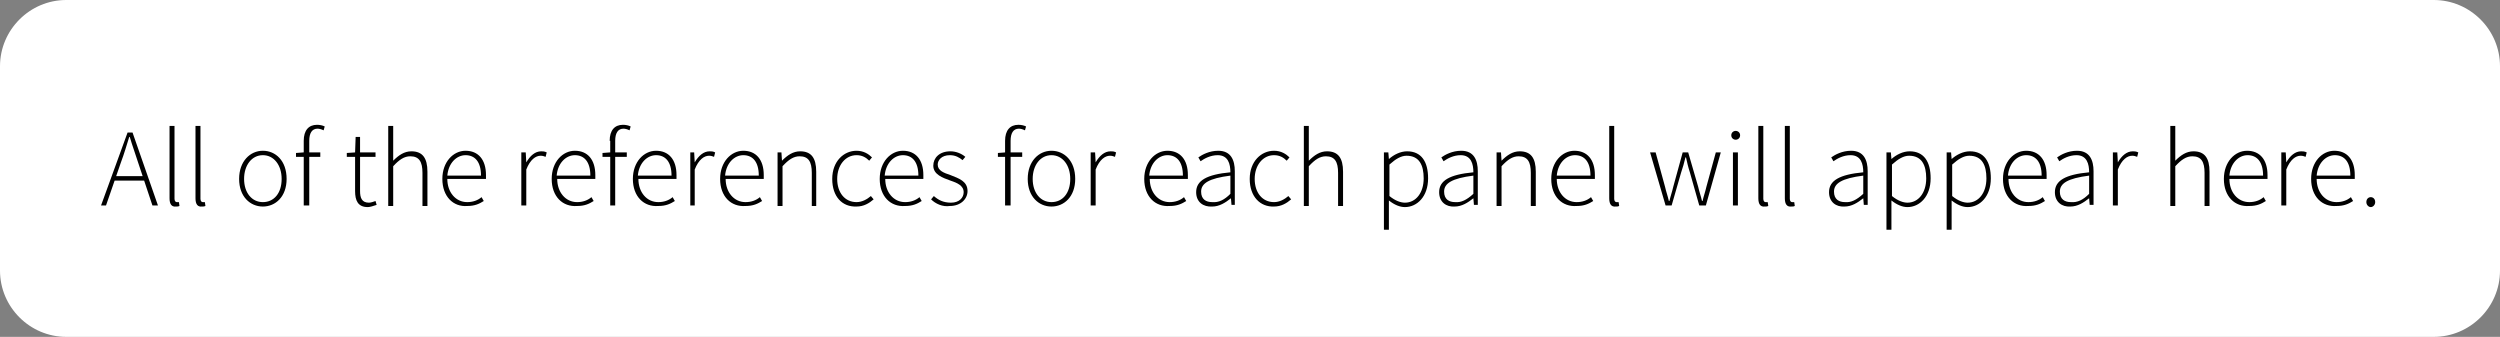
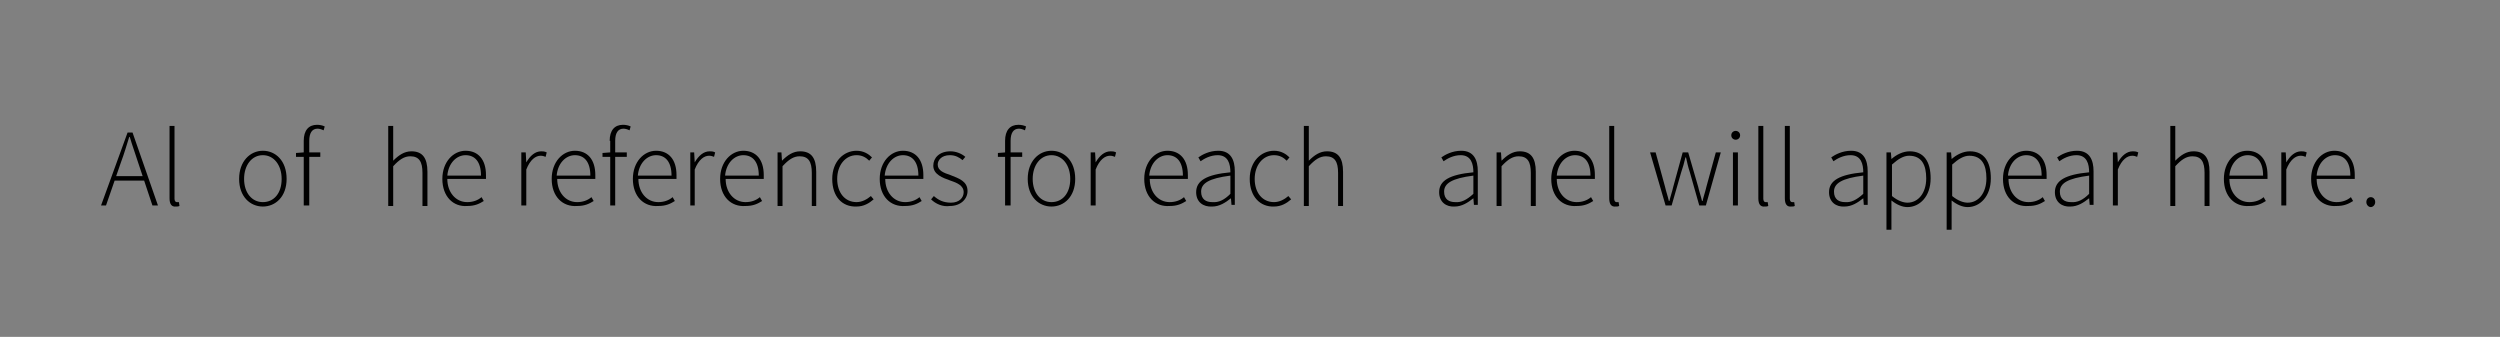
<svg xmlns="http://www.w3.org/2000/svg" version="1.1" x="0px" y="0px" width="452.7px" height="61px" viewBox="0 0 452.7 61" style="enable-background:new 0 0 452.7 61;" xml:space="preserve">
  <rect x="0" y="0" width="452.7" height="61" fill="#808080" stroke="none" />
  <style type="text/css">
	.st0{fill:#FFFFFF;}
</style>
  <defs>
</defs>
  <g>
-     <path class="st0" d="M440.7,61H12C5.4,61,0,55.6,0,49l0-37C0,5.4,5.4,0,12,0h428.7c6.6,0,12,5.4,12,12v37   C452.7,55.6,447.3,61,440.7,61z" />
-   </g>
+     </g>
  <g>
    <g>
      <path d="M23.1,24H24l4.6,13.2h-1l-2.6-7.8c-0.5-1.6-1-2.9-1.5-4.6h-0.1c-0.5,1.6-0.9,3-1.5,4.6l-2.7,7.8h-0.9L23.1,24z M20.6,31.9    h5.9v0.8h-5.9V31.9z" />
      <path d="M30.7,35.9V22.8h0.9v13.2c0,0.4,0.2,0.6,0.4,0.6c0.1,0,0.2,0,0.4,0l0.1,0.7c-0.2,0.1-0.3,0.1-0.6,0.1    C31.1,37.5,30.7,37,30.7,35.9z" />
-       <path d="M35.4,35.9V22.8h0.9v13.2c0,0.4,0.2,0.6,0.4,0.6c0.1,0,0.2,0,0.4,0l0.1,0.7c-0.2,0.1-0.3,0.1-0.6,0.1    C35.8,37.5,35.4,37,35.4,35.9z" />
      <path d="M43.3,32.4c0-3.2,2-5.1,4.3-5.1s4.3,1.8,4.3,5.1c0,3.2-2,5-4.3,5S43.3,35.6,43.3,32.4z M51,32.4c0-2.5-1.4-4.3-3.4-4.3    s-3.4,1.8-3.4,4.3c0,2.5,1.4,4.2,3.4,4.2S51,35,51,32.4z" />
      <path d="M53.6,27.7l1.3-0.1h3.1v0.8h-4.4V27.7z M55,25.5c0-1.9,0.9-2.9,2.4-2.9c0.5,0,1,0.1,1.4,0.3l-0.2,0.7    c-0.4-0.2-0.8-0.3-1.1-0.3c-1,0-1.5,0.8-1.5,2.2v11.7H55V25.5z" />
-       <path d="M64.3,34.6v-6.2h-1.5v-0.7l1.5-0.1l0.1-2.8h0.8v2.8H68v0.8h-2.8v6.2c0,1.2,0.3,2.1,1.6,2.1c0.4,0,0.9-0.2,1.2-0.3l0.2,0.7    c-0.6,0.2-1.2,0.4-1.6,0.4C64.8,37.5,64.3,36.3,64.3,34.6z" />
      <path d="M70.3,22.8h0.9V27l0,2.1c1-1,2-1.7,3.3-1.7c2,0,2.9,1.2,2.9,3.7v6.2h-0.9v-6c0-2-0.6-3-2.2-3c-1.1,0-2,0.6-3.1,1.8v7.2    h-0.9V22.8z" />
      <path d="M80.1,32.4c0-3.1,2-5.1,4.2-5.1c2.3,0,3.7,1.6,3.7,4.4c0,0.2,0,0.5,0,0.7H81c0,2.4,1.5,4.2,3.6,4.2c1,0,1.9-0.3,2.6-0.9    l0.4,0.7c-0.8,0.5-1.6,0.9-3,0.9C82.1,37.5,80.1,35.6,80.1,32.4z M87.1,31.8c0-2.5-1.1-3.7-2.8-3.7c-1.6,0-3.1,1.4-3.3,3.7H87.1z" />
      <path d="M94.5,27.6h0.7l0.1,1.8h0c0.7-1.2,1.6-2,2.7-2c0.3,0,0.6,0,1,0.2l-0.2,0.8c-0.3-0.1-0.5-0.2-0.9-0.2    c-0.9,0-1.9,0.7-2.6,2.5v6.5h-0.9V27.6z" />
      <path d="M99.9,32.4c0-3.1,2-5.1,4.2-5.1c2.3,0,3.7,1.6,3.7,4.4c0,0.2,0,0.5,0,0.7h-6.9c0,2.4,1.5,4.2,3.6,4.2c1,0,1.9-0.3,2.6-0.9    l0.4,0.7c-0.8,0.5-1.6,0.9-3,0.9C101.9,37.5,99.9,35.6,99.9,32.4z M106.9,31.8c0-2.5-1.1-3.7-2.8-3.7c-1.6,0-3.1,1.4-3.3,3.7    H106.9z" />
      <path d="M109.1,27.7l1.3-0.1h3.1v0.8h-4.4V27.7z M110.4,25.5c0-1.9,0.9-2.9,2.4-2.9c0.5,0,1,0.1,1.4,0.3l-0.2,0.7    c-0.4-0.2-0.8-0.3-1.1-0.3c-1,0-1.5,0.8-1.5,2.2v11.7h-0.9V25.5z" />
      <path d="M114.6,32.4c0-3.1,2-5.1,4.2-5.1c2.3,0,3.7,1.6,3.7,4.4c0,0.2,0,0.5,0,0.7h-6.9c0,2.4,1.5,4.2,3.6,4.2    c1,0,1.9-0.3,2.6-0.9l0.4,0.7c-0.8,0.5-1.6,0.9-3,0.9C116.6,37.5,114.6,35.6,114.6,32.4z M121.6,31.8c0-2.5-1.1-3.7-2.8-3.7    c-1.6,0-3.1,1.4-3.3,3.7H121.6z" />
      <path d="M125,27.6h0.7l0.1,1.8h0c0.7-1.2,1.6-2,2.7-2c0.4,0,0.6,0,1,0.2l-0.2,0.8c-0.3-0.1-0.5-0.2-0.9-0.2    c-0.9,0-1.9,0.7-2.6,2.5v6.5H125V27.6z" />
      <path d="M130.4,32.4c0-3.1,2-5.1,4.2-5.1c2.3,0,3.7,1.6,3.7,4.4c0,0.2,0,0.5,0,0.7h-6.9c0,2.4,1.5,4.2,3.6,4.2    c1,0,1.9-0.3,2.6-0.9l0.4,0.7c-0.8,0.5-1.6,0.9-3,0.9C132.4,37.5,130.4,35.6,130.4,32.4z M137.4,31.8c0-2.5-1.1-3.7-2.8-3.7    c-1.6,0-3.1,1.4-3.3,3.7H137.4z" />
      <path d="M140.8,27.6h0.7l0.1,1.5h0c1-1,2-1.7,3.3-1.7c2,0,2.9,1.2,2.9,3.7v6.2H147v-6c0-2-0.6-3-2.2-3c-1.1,0-2,0.6-3.1,1.8v7.2    h-0.9V27.6z" />
      <path d="M150.7,32.4c0-3.2,2.1-5.1,4.4-5.1c1.3,0,2.2,0.6,2.8,1.2l-0.5,0.6c-0.6-0.6-1.3-1-2.3-1c-2,0-3.5,1.8-3.5,4.3    c0,2.5,1.4,4.2,3.5,4.2c1,0,1.9-0.5,2.6-1.1l0.5,0.6c-0.8,0.7-1.8,1.3-3.1,1.3C152.5,37.5,150.7,35.6,150.7,32.4z" />
      <path d="M159.3,32.4c0-3.1,2-5.1,4.2-5.1c2.3,0,3.7,1.6,3.7,4.4c0,0.2,0,0.5,0,0.7h-6.9c0,2.4,1.5,4.2,3.6,4.2    c1,0,1.9-0.3,2.6-0.9l0.4,0.7c-0.8,0.5-1.6,0.9-3,0.9C161.3,37.5,159.3,35.6,159.3,32.4z M166.3,31.8c0-2.5-1.1-3.7-2.8-3.7    c-1.6,0-3.1,1.4-3.3,3.7H166.3z" />
      <path d="M168.6,36.1l0.5-0.6c0.8,0.7,1.7,1.2,3.1,1.2c1.5,0,2.3-0.9,2.3-1.9c0-1.2-1.2-1.7-2.4-2.1c-1.4-0.5-3.1-1.1-3.1-2.7    c0-1.4,1.1-2.6,3.1-2.6c1,0,2,0.4,2.7,1l-0.5,0.6c-0.6-0.5-1.3-0.9-2.3-0.9c-1.5,0-2.2,0.9-2.2,1.7c0,1.1,1.1,1.5,2.3,1.9    c1.5,0.6,3.1,1.1,3.1,2.9c0,1.4-1.2,2.7-3.2,2.7C170.7,37.5,169.4,36.9,168.6,36.1z" />
      <path d="M180.7,27.7l1.3-0.1h3.1v0.8h-4.4V27.7z M182,25.5c0-1.9,0.9-2.9,2.4-2.9c0.5,0,1,0.1,1.4,0.3l-0.2,0.7    c-0.4-0.2-0.8-0.3-1.1-0.3c-1,0-1.5,0.8-1.5,2.2v11.7H182V25.5z" />
      <path d="M186.1,32.4c0-3.2,2-5.1,4.3-5.1s4.3,1.8,4.3,5.1c0,3.2-2,5-4.3,5S186.1,35.6,186.1,32.4z M193.8,32.4    c0-2.5-1.4-4.3-3.4-4.3s-3.4,1.8-3.4,4.3c0,2.5,1.4,4.2,3.4,4.2S193.8,35,193.8,32.4z" />
      <path d="M197.6,27.6h0.7l0.1,1.8h0c0.7-1.2,1.6-2,2.7-2c0.4,0,0.6,0,1,0.2l-0.2,0.8c-0.3-0.1-0.5-0.2-0.9-0.2    c-0.9,0-1.9,0.7-2.6,2.5v6.5h-0.9V27.6z" />
      <path d="M207.2,32.4c0-3.1,2-5.1,4.2-5.1c2.3,0,3.7,1.6,3.7,4.4c0,0.2,0,0.5,0,0.7h-6.9c0,2.4,1.5,4.2,3.6,4.2    c1,0,1.9-0.3,2.6-0.9l0.4,0.7c-0.8,0.5-1.6,0.9-3,0.9C209.2,37.5,207.2,35.6,207.2,32.4z M214.2,31.8c0-2.5-1.1-3.7-2.8-3.7    c-1.6,0-3.1,1.4-3.3,3.7H214.2z" />
      <path d="M216.6,34.8c0-2.1,1.9-3.2,6.2-3.6c0-1.5-0.4-3.1-2.3-3.1c-1.3,0-2.4,0.6-3.1,1.1l-0.4-0.7c0.7-0.5,2-1.2,3.6-1.2    c2.3,0,3,1.7,3,3.7v6.1H223l-0.1-1.2h0c-1,0.8-2.1,1.5-3.4,1.5C217.9,37.5,216.6,36.6,216.6,34.8z M222.8,35.1v-3.3    c-3.9,0.5-5.3,1.4-5.3,2.9c0,1.4,0.9,1.9,2,1.9C220.7,36.7,221.7,36.2,222.8,35.1z" />
      <path d="M226.3,32.4c0-3.2,2.1-5.1,4.4-5.1c1.3,0,2.2,0.6,2.8,1.2l-0.5,0.6c-0.6-0.6-1.3-1-2.3-1c-2,0-3.5,1.8-3.5,4.3    c0,2.5,1.4,4.2,3.5,4.2c1,0,1.9-0.5,2.6-1.1l0.5,0.6c-0.8,0.7-1.8,1.3-3.1,1.3C228.2,37.5,226.3,35.6,226.3,32.4z" />
      <path d="M236.1,22.8h0.9V27l0,2.1c1-1,2-1.7,3.3-1.7c2,0,2.9,1.2,2.9,3.7v6.2h-0.9v-6c0-2-0.6-3-2.2-3c-1.1,0-2,0.6-3.1,1.8v7.2    h-0.9V22.8z" />
-       <path d="M250.7,27.6h0.7l0.1,1.2h0c0.9-0.8,2.1-1.4,3.3-1.4c2.6,0,3.8,1.9,3.8,4.9c0,3.3-2,5.2-4.2,5.2c-0.9,0-1.9-0.4-2.9-1.2    l0,1.8v3.5h-0.9V27.6z M257.8,32.3c0-2.4-0.8-4.1-3.1-4.1c-1,0-2,0.6-3.1,1.6v5.7c1.1,0.9,2.1,1.2,2.8,1.2    C256.4,36.7,257.8,34.9,257.8,32.3z" />
      <path d="M260.6,34.8c0-2.1,1.9-3.2,6.2-3.6c0-1.5-0.4-3.1-2.3-3.1c-1.3,0-2.4,0.6-3.1,1.1l-0.4-0.7c0.7-0.5,2-1.2,3.6-1.2    c2.3,0,3,1.7,3,3.7v6.1h-0.7l-0.1-1.2h0c-1,0.8-2.1,1.5-3.4,1.5C261.9,37.5,260.6,36.6,260.6,34.8z M266.8,35.1v-3.3    c-3.9,0.5-5.3,1.4-5.3,2.9c0,1.4,0.9,1.9,2,1.9C264.6,36.7,265.6,36.2,266.8,35.1z" />
      <path d="M271.1,27.6h0.7l0.1,1.5h0c1-1,2-1.7,3.3-1.7c2,0,2.9,1.2,2.9,3.7v6.2h-0.9v-6c0-2-0.6-3-2.2-3c-1.1,0-2,0.6-3.1,1.8v7.2    h-0.9V27.6z" />
      <path d="M280.9,32.4c0-3.1,2-5.1,4.2-5.1c2.3,0,3.7,1.6,3.7,4.4c0,0.2,0,0.5,0,0.7h-6.9c0,2.4,1.5,4.2,3.6,4.2    c1,0,1.9-0.3,2.6-0.9l0.4,0.7c-0.8,0.5-1.6,0.9-3,0.9C282.9,37.5,280.9,35.6,280.9,32.4z M288,31.8c0-2.5-1.1-3.7-2.8-3.7    c-1.6,0-3.1,1.4-3.3,3.7H288z" />
      <path d="M291.4,35.9V22.8h0.9v13.2c0,0.4,0.2,0.6,0.4,0.6c0.1,0,0.2,0,0.4,0l0.1,0.7c-0.2,0.1-0.3,0.1-0.6,0.1    C291.8,37.5,291.4,37,291.4,35.9z" />
      <path d="M298.8,27.6h1l1.7,6.2c0.2,0.9,0.5,1.7,0.7,2.6h0.1c0.2-0.9,0.5-1.7,0.7-2.6l1.7-6.2h1l1.8,6.2c0.2,0.9,0.5,1.7,0.7,2.6    h0.1c0.2-0.9,0.5-1.7,0.7-2.6l1.7-6.2h0.9l-2.7,9.6h-1.2l-1.7-6c-0.3-0.9-0.5-1.8-0.7-2.7h-0.1c-0.2,0.9-0.5,1.9-0.8,2.8l-1.7,5.9    h-1.1L298.8,27.6z" />
      <path d="M313.5,24.5c0-0.5,0.4-0.8,0.8-0.8c0.4,0,0.8,0.3,0.8,0.8c0,0.5-0.4,0.8-0.8,0.8C313.9,25.3,313.5,25,313.5,24.5z     M313.8,27.6h0.9v9.6h-0.9V27.6z" />
      <path d="M318.4,35.9V22.8h0.9v13.2c0,0.4,0.2,0.6,0.4,0.6c0.1,0,0.2,0,0.4,0l0.1,0.7c-0.2,0.1-0.3,0.1-0.6,0.1    C318.8,37.5,318.4,37,318.4,35.9z" />
      <path d="M323.2,35.9V22.8h0.9v13.2c0,0.4,0.2,0.6,0.4,0.6c0.1,0,0.2,0,0.4,0l0.1,0.7c-0.2,0.1-0.3,0.1-0.6,0.1    C323.6,37.5,323.2,37,323.2,35.9z" />
      <path d="M331.2,34.8c0-2.1,1.9-3.2,6.2-3.6c0-1.5-0.4-3.1-2.3-3.1c-1.3,0-2.4,0.6-3.1,1.1l-0.4-0.7c0.7-0.5,2-1.2,3.6-1.2    c2.3,0,3,1.7,3,3.7v6.1h-0.7l-0.1-1.2h0c-1,0.8-2.1,1.5-3.4,1.5C332.5,37.5,331.2,36.6,331.2,34.8z M337.4,35.1v-3.3    c-3.9,0.5-5.3,1.4-5.3,2.9c0,1.4,0.9,1.9,2,1.9C335.2,36.7,336.2,36.2,337.4,35.1z" />
      <path d="M341.7,27.6h0.7l0.1,1.2h0c0.9-0.8,2.1-1.4,3.3-1.4c2.6,0,3.8,1.9,3.8,4.9c0,3.3-2,5.2-4.2,5.2c-0.9,0-1.9-0.4-2.9-1.2    l0,1.8v3.5h-0.9V27.6z M348.8,32.3c0-2.4-0.8-4.1-3.1-4.1c-1,0-2,0.6-3.1,1.6v5.7c1.1,0.9,2.1,1.2,2.8,1.2    C347.4,36.7,348.8,34.9,348.8,32.3z" />
      <path d="M352.6,27.6h0.7l0.1,1.2h0c0.9-0.8,2.1-1.4,3.3-1.4c2.6,0,3.8,1.9,3.8,4.9c0,3.3-2,5.2-4.2,5.2c-0.9,0-1.9-0.4-2.9-1.2    l0,1.8v3.5h-0.9V27.6z M359.7,32.3c0-2.4-0.8-4.1-3.1-4.1c-1,0-2,0.6-3.1,1.6v5.7c1.1,0.9,2.1,1.2,2.8,1.2    C358.3,36.7,359.7,34.9,359.7,32.3z" />
      <path d="M362.7,32.4c0-3.1,2-5.1,4.2-5.1c2.3,0,3.7,1.6,3.7,4.4c0,0.2,0,0.5,0,0.7h-6.9c0,2.4,1.5,4.2,3.6,4.2    c1,0,1.9-0.3,2.6-0.9l0.4,0.7c-0.8,0.5-1.6,0.9-3,0.9C364.7,37.5,362.7,35.6,362.7,32.4z M369.7,31.8c0-2.5-1.1-3.7-2.8-3.7    c-1.6,0-3.1,1.4-3.3,3.7H369.7z" />
      <path d="M372.1,34.8c0-2.1,1.9-3.2,6.2-3.6c0-1.5-0.4-3.1-2.3-3.1c-1.3,0-2.4,0.6-3.1,1.1l-0.4-0.7c0.7-0.5,2-1.2,3.6-1.2    c2.3,0,3,1.7,3,3.7v6.1h-0.7l-0.1-1.2h0c-1,0.8-2.1,1.5-3.4,1.5C373.4,37.5,372.1,36.6,372.1,34.8z M378.3,35.1v-3.3    c-3.9,0.5-5.3,1.4-5.3,2.9c0,1.4,0.9,1.9,2,1.9C376.2,36.7,377.2,36.2,378.3,35.1z" />
      <path d="M382.7,27.6h0.7l0.1,1.8h0c0.7-1.2,1.6-2,2.7-2c0.3,0,0.6,0,1,0.2l-0.2,0.8c-0.3-0.1-0.5-0.2-0.9-0.2    c-0.9,0-1.9,0.7-2.6,2.5v6.5h-0.9V27.6z" />
      <path d="M393,22.8h0.9V27l0,2.1c1-1,2-1.7,3.3-1.7c2,0,2.9,1.2,2.9,3.7v6.2h-0.9v-6c0-2-0.6-3-2.2-3c-1.1,0-2,0.6-3.1,1.8v7.2H393    V22.8z" />
      <path d="M402.7,32.4c0-3.1,2-5.1,4.2-5.1c2.3,0,3.7,1.6,3.7,4.4c0,0.2,0,0.5,0,0.7h-6.9c0,2.4,1.5,4.2,3.6,4.2    c1,0,1.9-0.3,2.6-0.9l0.4,0.7c-0.8,0.5-1.6,0.9-3,0.9C404.7,37.5,402.7,35.6,402.7,32.4z M409.8,31.8c0-2.5-1.1-3.7-2.8-3.7    c-1.6,0-3.1,1.4-3.3,3.7H409.8z" />
      <path d="M413.2,27.6h0.7l0.1,1.8h0c0.7-1.2,1.6-2,2.7-2c0.3,0,0.6,0,1,0.2l-0.2,0.8c-0.3-0.1-0.5-0.2-0.9-0.2    c-0.9,0-1.9,0.7-2.6,2.5v6.5h-0.9V27.6z" />
      <path d="M418.5,32.4c0-3.1,2-5.1,4.2-5.1c2.3,0,3.7,1.6,3.7,4.4c0,0.2,0,0.5,0,0.7h-6.9c0,2.4,1.5,4.2,3.6,4.2    c1,0,1.9-0.3,2.6-0.9l0.4,0.7c-0.8,0.5-1.6,0.9-3,0.9C420.5,37.5,418.5,35.6,418.5,32.4z M425.6,31.8c0-2.5-1.1-3.7-2.8-3.7    c-1.6,0-3.1,1.4-3.3,3.7H425.6z" />
      <path d="M428.5,36.6c0-0.6,0.4-0.9,0.8-0.9s0.8,0.3,0.8,0.9c0,0.5-0.4,0.9-0.8,0.9S428.5,37.1,428.5,36.6z" />
    </g>
  </g>
</svg>